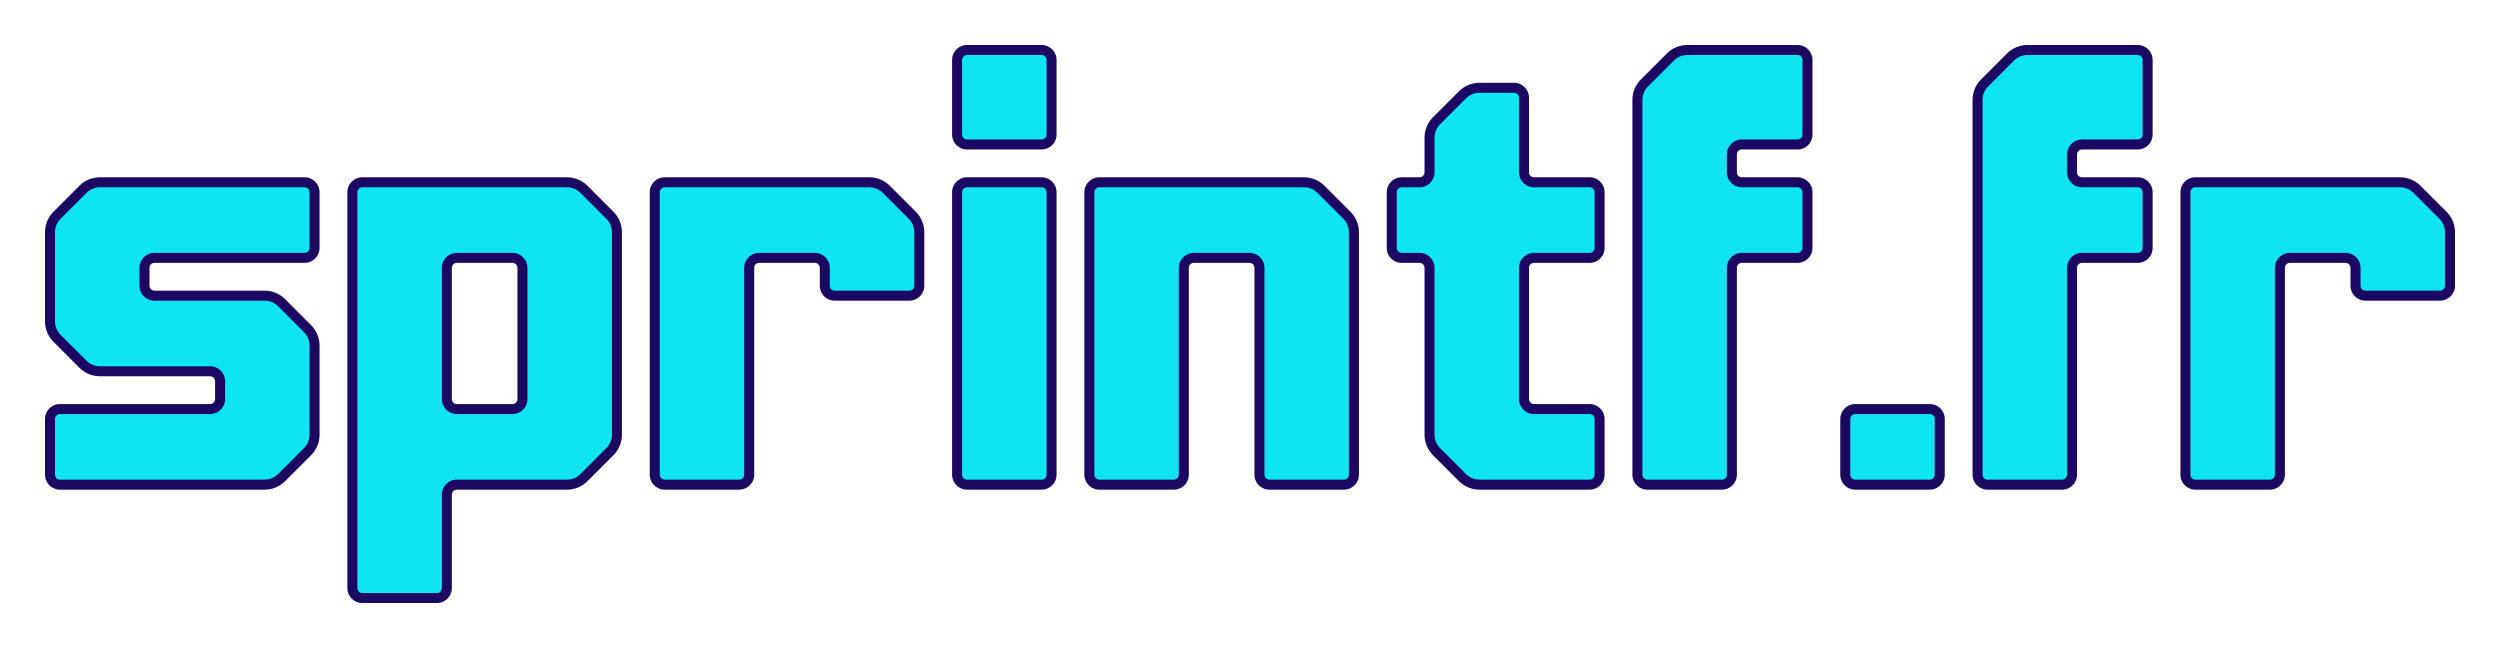
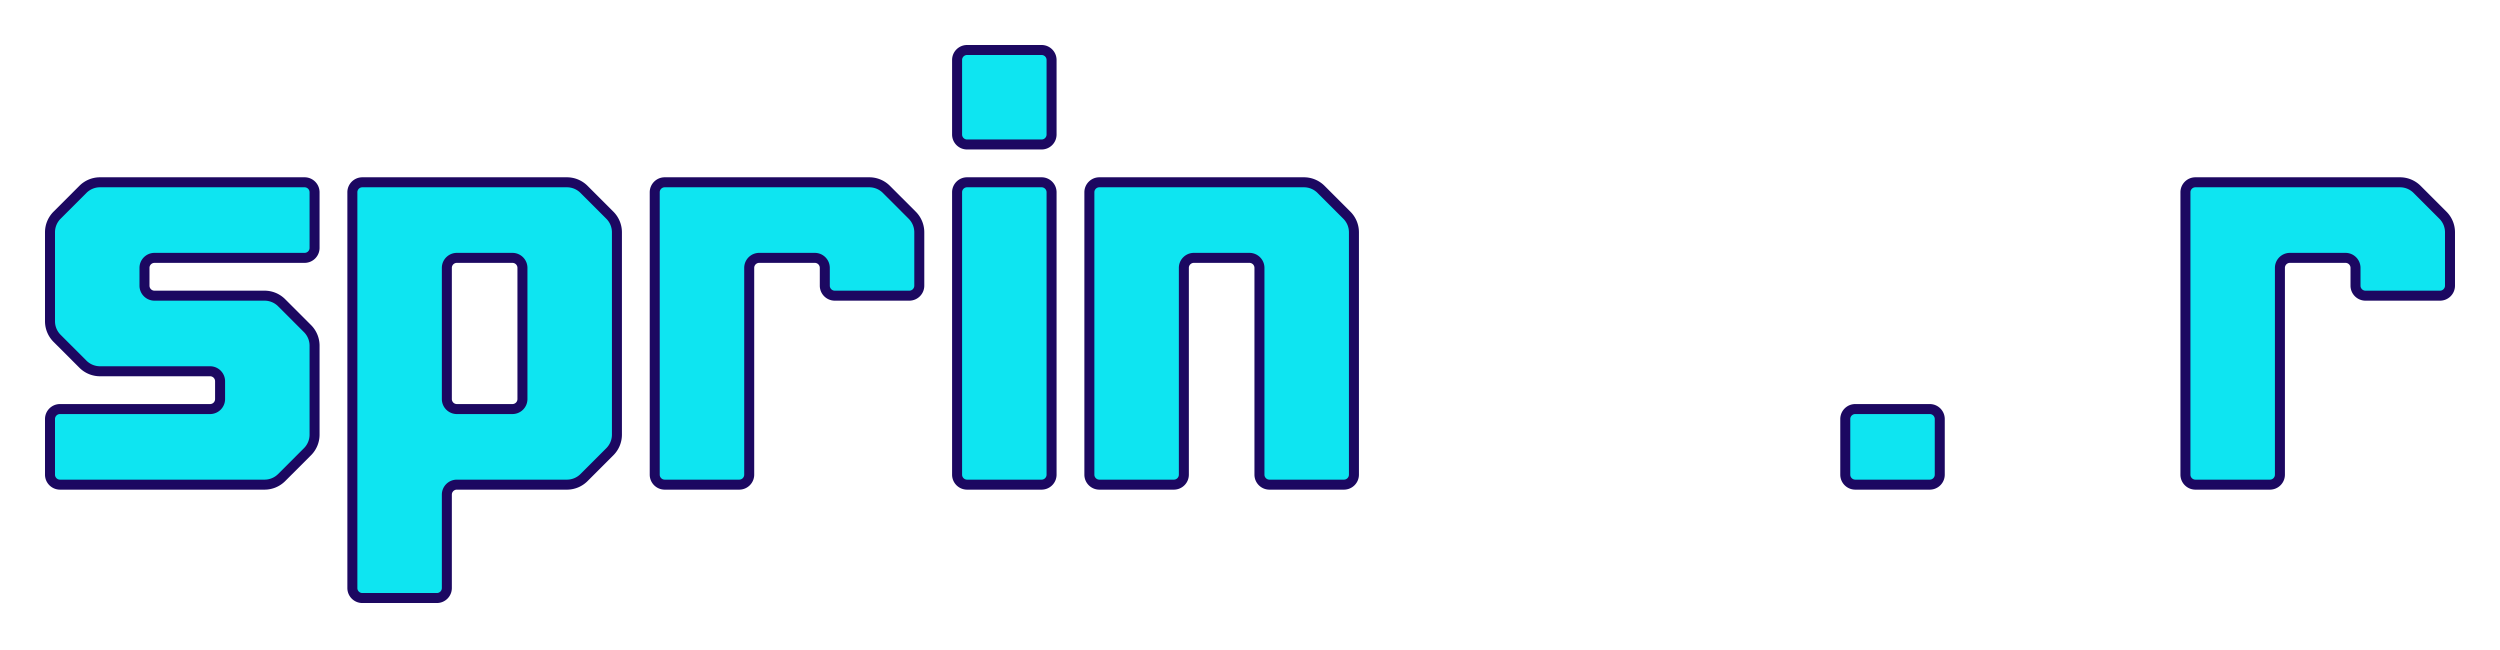
<svg xmlns="http://www.w3.org/2000/svg" xmlns:ns1="http://www.inkscape.org/namespaces/inkscape" xmlns:ns2="http://sodipodi.sourceforge.net/DTD/sodipodi-0.dtd" width="1000" height="260" viewBox="0 0 1000 260" id="svg1" xml:space="preserve" ns1:version="1.4 (86a8ad7, 2024-10-11)" ns2:docname="Logo.svg">
  <defs id="defs1" />
  <g ns1:label="Layer 1" ns1:groupmode="layer" id="layer1">
    <g id="g53" transform="translate(20,-448.661)">
      <path style="fill:#0ee5f1;fill-opacity:1;stroke:#1c0861;stroke-width:4;stroke-linejoin:round;stroke-dasharray:none;stroke-opacity:1" d="M 101.827,521.575 H 20 a 9.657,9.657 157.5 0 0 -6.828,2.828 L 2.828,534.746 A 9.657,9.657 112.5 0 0 0,541.575 v 35.591 a 9.657,9.657 67.5 0 0 2.828,6.828 L 13.172,594.337 A 9.657,9.657 22.5 0 0 20,597.165 h 44.031 a 4,4 45 0 1 4,4 v 7.118 a 4,4 135 0 1 -4,4 H 4 a 4,4 135 0 0 -4,4 v 22.236 a 4,4 45 0 0 4,4 h 81.827 a 9.657,9.657 157.5 0 0 6.828,-2.828 l 10.343,-10.343 a 9.657,9.657 112.5 0 0 2.828,-6.828 v -35.591 a 9.657,9.657 67.5 0 0 -2.828,-6.828 L 92.655,569.758 A 9.657,9.657 22.5 0 0 85.827,566.929 H 41.795 a 4,4 45 0 1 -4,-4 v -7.118 a 4,4 135 0 1 4,-4 h 60.031 a 4,4 135 0 0 4,-4 V 525.575 a 4,4 45 0 0 -4,-4 z" id="path15" ns1:path-effect="#path-effect50;#path-effect15" ns1:original-d="M 105.82677,521.5748 H 0 v 75.59055 h 68.031496 v 15.11811 H 0 v 30.23623 H 105.82677 V 566.92913 H 37.795276 v -15.11811 h 68.031494 z" />
      <path style="display:inline;fill:#0ee5f1;fill-opacity:1;stroke:#1c0861;stroke-width:4;stroke-linejoin:round;stroke-dasharray:none;stroke-opacity:1" d="m 120.945,525.575 v 158.299 a 4,4 45 0 0 4,4 h 29.795 a 4,4 135 0 0 4,-4 v -37.354 a 4,4 135 0 1 4,-4 h 44.031 a 9.657,9.657 157.5 0 0 6.828,-2.828 l 10.343,-10.343 a 9.657,9.657 112.5 0 0 2.828,-6.828 V 541.575 a 9.657,9.657 67.5 0 0 -2.828,-6.828 l -10.343,-10.343 a 9.657,9.657 22.5 0 0 -6.828,-2.828 h -81.827 a 4,4 135 0 0 -4,4 z m 41.795,26.236 h 22.236 a 4,4 45 0 1 4,4 v 52.472 a 4,4 135 0 1 -4,4 h -22.236 a 4,4 45 0 1 -4,-4 v -52.472 a 4,4 135 0 1 4,-4 z" id="path16" ns2:nodetypes="cccccccccccc" ns1:path-effect="#path-effect49;#path-effect17" ns1:original-d="m 120.94488,521.5748 v 166.29922 h 37.79528 v -45.35433 h 68.03149 V 521.5748 Z m 37.79528,30.23622 h 30.23622 v 60.47244 h -30.23622 z" />
      <path style="fill:#0ee5f1;fill-opacity:1;stroke:#1c0861;stroke-width:4;stroke-linejoin:round;stroke-dasharray:none;stroke-opacity:1" d="m 241.89,525.575 0,112.945 a 4,4 45 0 0 4,4 h 29.795 a 4,4 135 0 0 4,-4 v -82.709 a 4,4 135 0 1 4,-4 h 22.236 a 4,4 45 0 1 4,4 v 7.118 a 4,4 45 0 0 4,4 h 29.795 a 4,4 135 0 0 4,-4 V 541.575 a 9.657,9.657 67.5 0 0 -2.828,-6.828 l -10.343,-10.343 a 9.657,9.657 22.5 0 0 -6.828,-2.828 h -81.827 a 4,4 135 0 0 -4,4 z" id="path20" ns1:path-effect="#path-effect48;#path-effect20" ns1:original-d="m 241.88976,521.5748 v 120.94489 h 37.79528 v -90.70867 h 30.23622 v 15.11811 h 37.79528 V 521.5748 Z" />
      <path style="fill:#0ee5f1;fill-opacity:1;stroke:#1c0861;stroke-width:4;stroke-linejoin:round;stroke-dasharray:none;stroke-opacity:1" d="m 241.89,525.575 0,112.945 a 4,4 45 0 0 4,4 h 29.795 a 4,4 135 0 0 4,-4 v -82.709 a 4,4 135 0 1 4,-4 h 22.236 a 4,4 45 0 1 4,4 v 7.118 a 4,4 45 0 0 4,4 h 29.795 a 4,4 135 0 0 4,-4 V 541.575 a 9.657,9.657 67.5 0 0 -2.828,-6.828 l -10.343,-10.343 a 9.657,9.657 22.5 0 0 -6.828,-2.828 h -81.827 a 4,4 135 0 0 -4,4 z" id="path20-2" ns1:path-effect="#path-effect48-1;#path-effect20-1" ns1:original-d="m 241.88976,521.5748 v 120.94489 h 37.79528 v -90.70867 h 30.23622 v 15.11811 h 37.79528 V 521.5748 Z" transform="translate(612.283)" />
      <path style="fill:#0ee5f1;fill-opacity:1;stroke:#1c0861;stroke-width:4;stroke-linejoin:round;stroke-dasharray:none;stroke-opacity:1" d="m 362.835,472.661 v 29.795 a 4,4 45 0 0 4,4 h 29.795 a 4,4 135 0 0 4,-4 v -29.795 a 4,4 45 0 0 -4,-4 h -29.795 a 4,4 135 0 0 -4,4 z" id="path24" ns1:path-effect="#path-effect40" ns1:original-d="m 362.83465,468.66142 v 37.79527 h 37.79527 v -37.79527 z" />
      <path style="fill:#0ee5f1;fill-opacity:1;stroke:#1c0861;stroke-width:4;stroke-linejoin:round;stroke-dasharray:none;stroke-opacity:1" d="m 362.835,525.575 v 112.945 a 4,4 45 0 0 4,4 h 29.795 a 4,4 135 0 0 4,-4 V 525.575 a 4,4 45 0 0 -4,-4 h -29.795 a 4,4 135 0 0 -4,4 z" id="path25" ns1:path-effect="#path-effect41" ns1:original-d="m 362.83465,521.5748 v 120.94489 h 37.79527 V 521.5748 Z" />
      <path style="fill:#0ee5f1;fill-opacity:1;stroke:#1c0861;stroke-width:4;stroke-linejoin:round;stroke-dasharray:none;stroke-opacity:1" d="m 415.748,525.575 v 112.945 a 4,4 45 0 0 4,4 l 29.795,0 a 4,4 135 0 0 4,-4 v -82.709 a 4,4 135 0 1 4,-4 h 22.236 a 4,4 45 0 1 4,4 v 82.709 a 4,4 45 0 0 4,4 h 29.795 a 4,4 135 0 0 4,-4 V 541.575 a 9.657,9.657 67.5 0 0 -2.828,-6.828 l -10.343,-10.343 a 9.657,9.657 22.5 0 0 -6.828,-2.828 h -81.827 a 4,4 135 0 0 -4,4 z" id="path29" ns1:path-effect="#path-effect51;#path-effect42" ns1:original-d="m 415.74803,521.5748 v 120.94489 h 37.79528 v -90.70867 h 30.23622 v 90.70867 H 521.5748 V 521.5748 Z" />
-       <path style="fill:#0ee5f1;fill-opacity:1;stroke:#1c0861;stroke-width:4;stroke-linejoin:round;stroke-dasharray:none;stroke-opacity:1" d="m 547.811,521.575 -7.118,0 a 4,4 135 0 0 -4,4 v 22.236 a 4,4 45 0 0 4,4 l 7.118,0 a 4,4 45 0 1 4,4 v 66.709 a 9.657,9.657 67.5 0 0 2.828,6.828 l 10.343,10.343 a 9.657,9.657 22.5 0 0 6.828,2.828 h 44.032 a 4,4 135 0 0 4,-4 v -22.236 a 4,4 45 0 0 -4,-4 l -22.236,0 a 4,4 45 0 1 -4,-4 v -52.472 a 4,4 135 0 1 4,-4 h 22.236 a 4,4 135 0 0 4,-4 V 525.575 a 4,4 45 0 0 -4,-4 H 593.606 a 4,4 45 0 1 -4,-4 v -29.795 a 4,4 45 0 0 -4,-4 h -13.795 a 9.657,9.657 157.5 0 0 -6.828,2.828 l -10.343,10.343 a 9.657,9.657 112.5 0 0 -2.828,6.828 v 13.795 a 4,4 135 0 1 -4,4 z" id="path34" ns1:path-effect="#path-effect47;#path-effect43" ns1:original-d="m 551.81102,521.5748 h -15.11811 v 30.23622 h 15.11811 v 90.70867 h 68.0315 V 612.28346 H 589.6063 v -60.47244 h 30.23622 V 521.5748 H 589.6063 v -37.79527 h -37.79528 z" ns2:nodetypes="ccccccccccccccc" />
-       <path style="fill:#0ee5f1;fill-opacity:1;stroke:#1c0861;stroke-width:4;stroke-linejoin:round;stroke-dasharray:none;stroke-opacity:1" d="M 634.961,638.52 V 488.661 a 9.657,9.657 112.5 0 1 2.828,-6.828 l 10.343,-10.343 a 9.657,9.657 157.5 0 1 6.828,-2.828 h 44.032 a 4,4 45 0 1 4,4 v 29.795 a 4,4 135 0 1 -4,4 l -22.236,0 a 4,4 135 0 0 -4,4 v 7.118 a 4,4 45 0 0 4,4 h 22.236 a 4,4 45 0 1 4,4 l 0,22.236 a 4,4 135 0 1 -4,4 h -22.236 a 4,4 135 0 0 -4,4 v 82.709 a 4,4 135 0 1 -4,4 h -29.795 a 4,4 45 0 1 -4,-4 z" id="path37" ns2:nodetypes="ccccccccccc" ns1:path-effect="#path-effect46;#path-effect44" ns1:original-d="M 634.96063,642.51969 V 468.66142 h 68.0315 v 37.79527 h -30.23622 v 15.11811 h 30.23622 v 30.23622 h -30.23622 v 90.70867 z" />
-       <path style="fill:#0ee5f1;fill-opacity:1;stroke:#1c0861;stroke-width:4;stroke-linejoin:round;stroke-dasharray:none;stroke-opacity:1" d="M 634.961,638.52 V 488.661 a 9.657,9.657 112.5 0 1 2.828,-6.828 l 10.343,-10.343 a 9.657,9.657 157.5 0 1 6.828,-2.828 h 44.032 a 4,4 45 0 1 4,4 v 29.795 a 4,4 135 0 1 -4,4 l -22.236,0 a 4,4 135 0 0 -4,4 v 7.118 a 4,4 45 0 0 4,4 h 22.236 a 4,4 45 0 1 4,4 l 0,22.236 a 4,4 135 0 1 -4,4 h -22.236 a 4,4 135 0 0 -4,4 v 82.709 a 4,4 135 0 1 -4,4 h -29.795 a 4,4 45 0 1 -4,-4 z" id="path37-5" ns2:nodetypes="ccccccccccc" ns1:path-effect="#path-effect46-2;#path-effect44-4" ns1:original-d="M 634.96063,642.51969 V 468.66142 h 68.0315 v 37.79527 h -30.23622 v 15.11811 h 30.23622 v 30.23622 h -30.23622 v 90.70867 z" transform="translate(136.063)" />
      <path style="fill:#0ee5f1;fill-opacity:1;stroke:#1c0861;stroke-width:4;stroke-linejoin:round;stroke-dasharray:none;stroke-opacity:1" d="m 718.11,616.283 v 22.236 a 4,4 45 0 0 4,4 h 29.795 a 4,4 135 0 0 4,-4 v -22.236 a 4,4 45 0 0 -4,-4 l -29.795,0 a 4,4 135 0 0 -4,4 z" id="path40" ns1:path-effect="#path-effect45" ns1:original-d="m 718.11024,612.28346 v 30.23623 h 37.79527 v -30.23623 z" />
    </g>
  </g>
</svg>